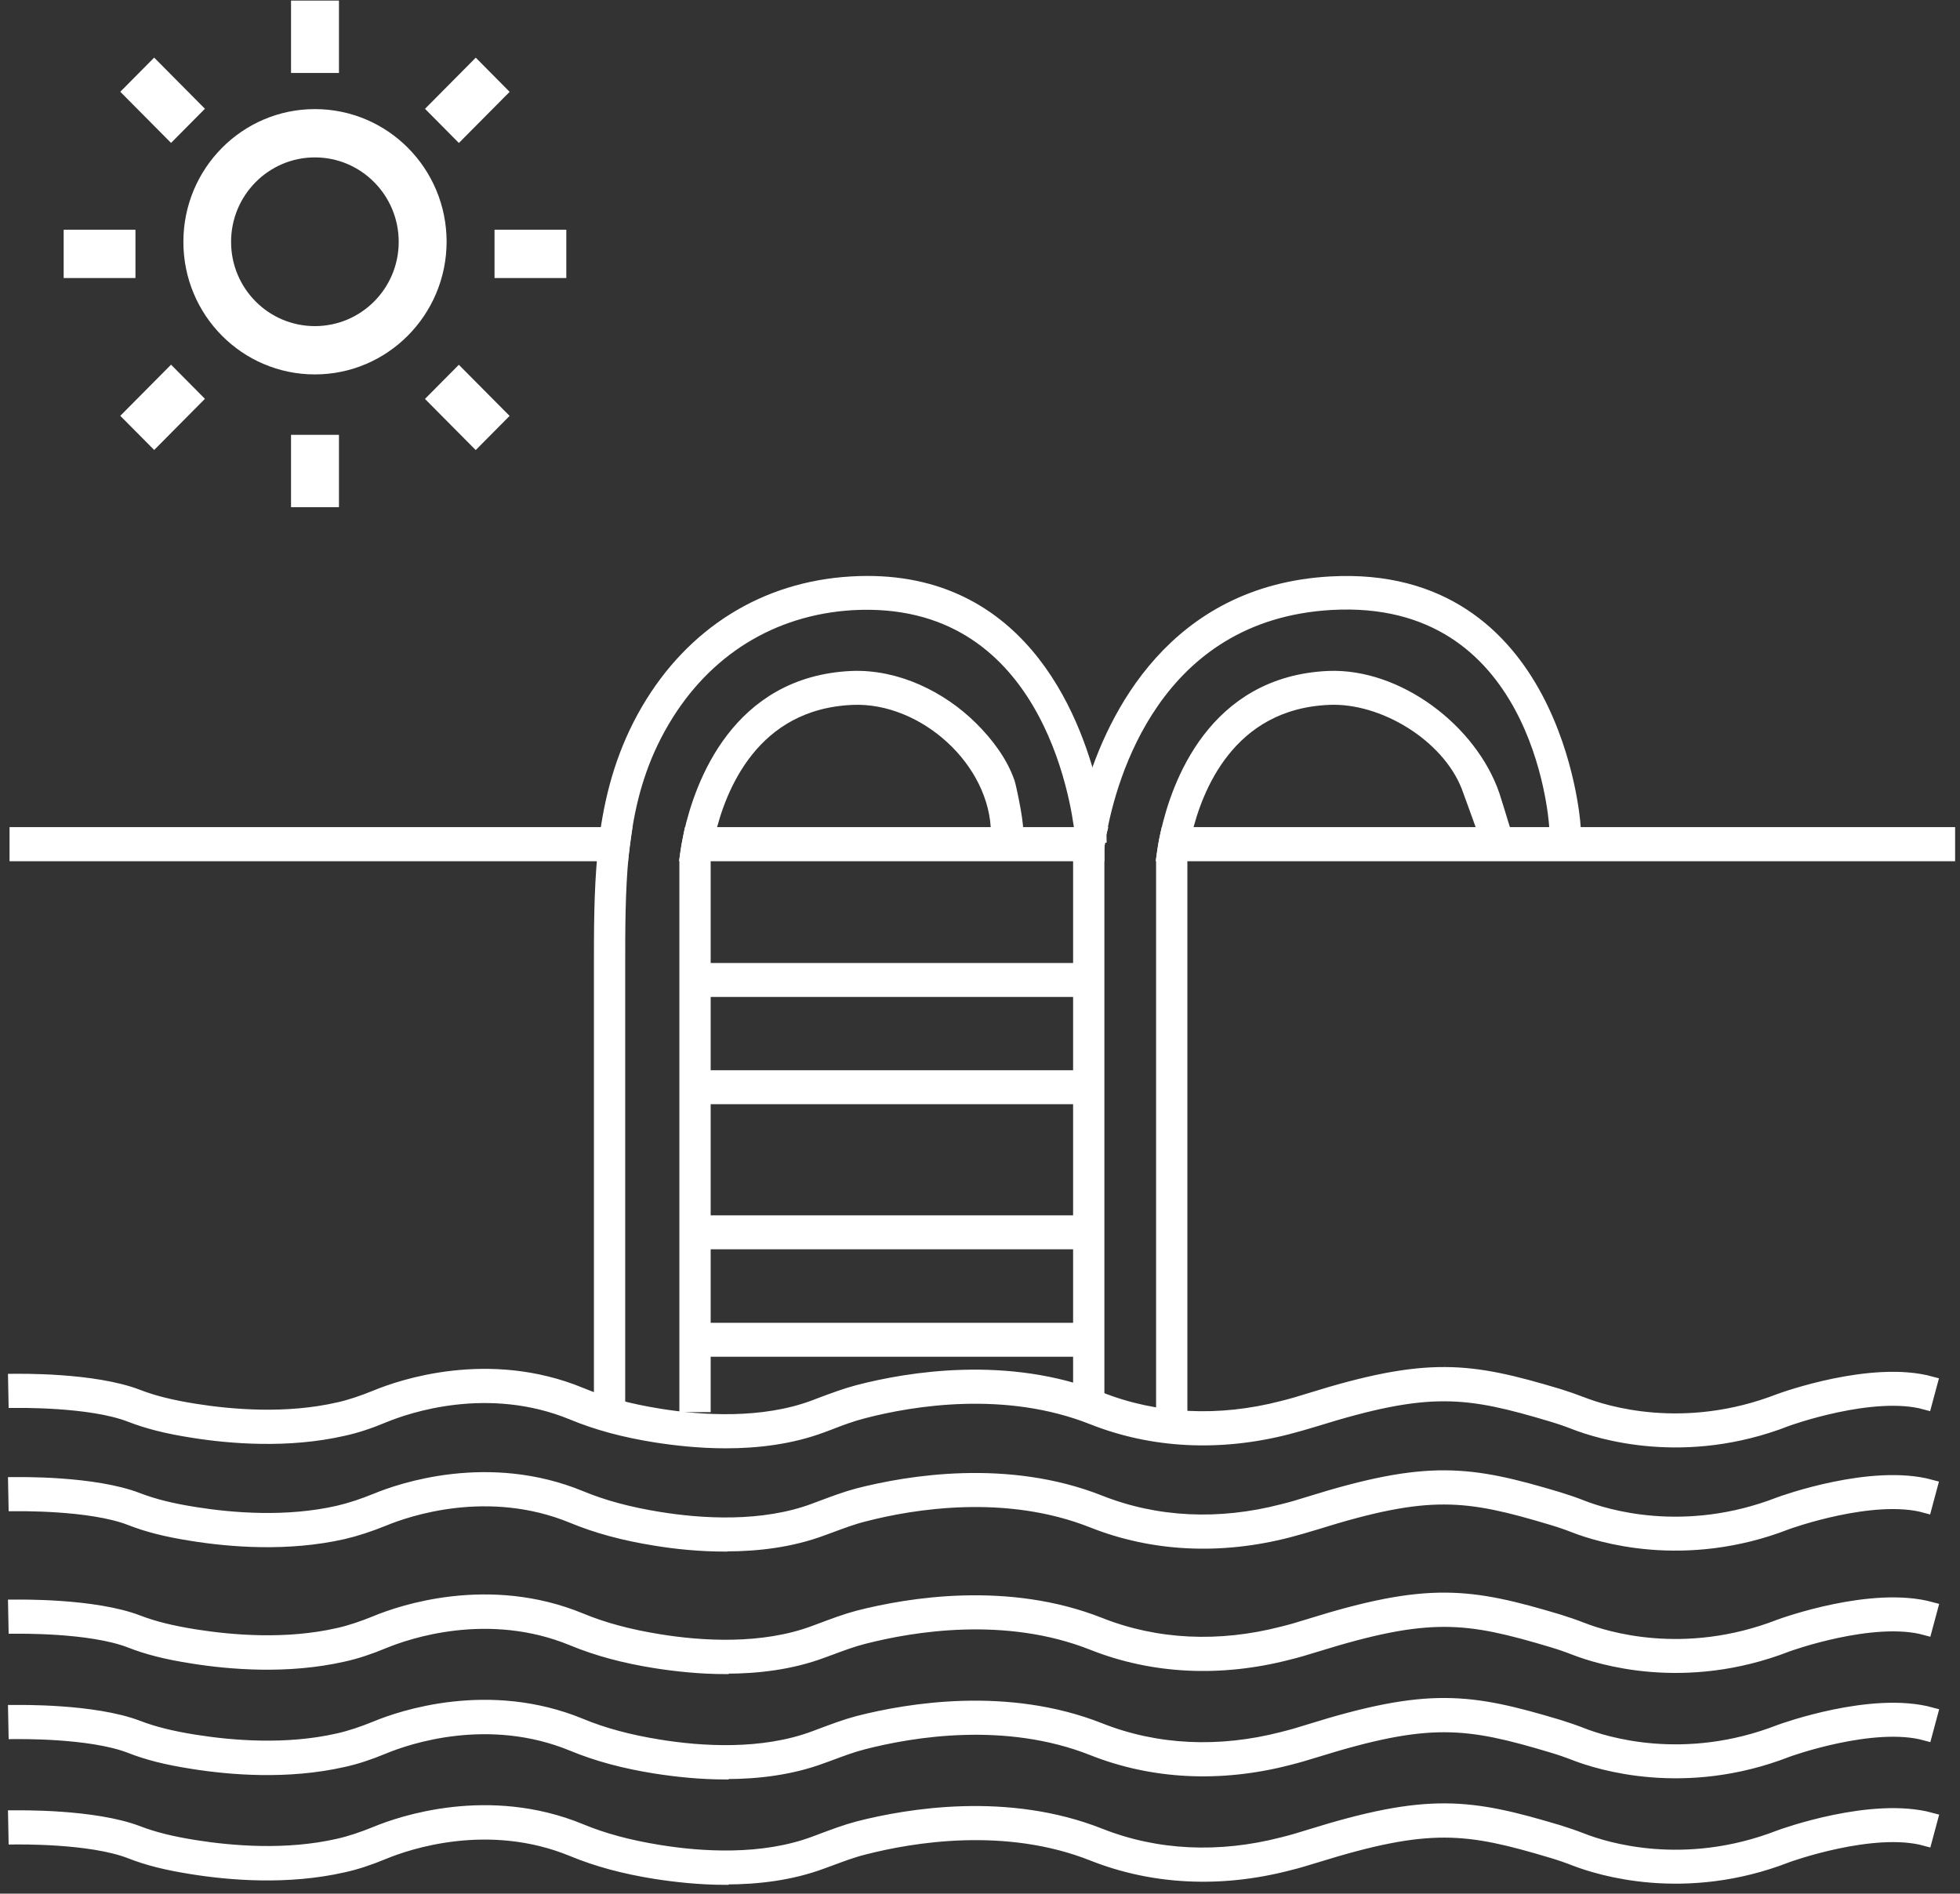
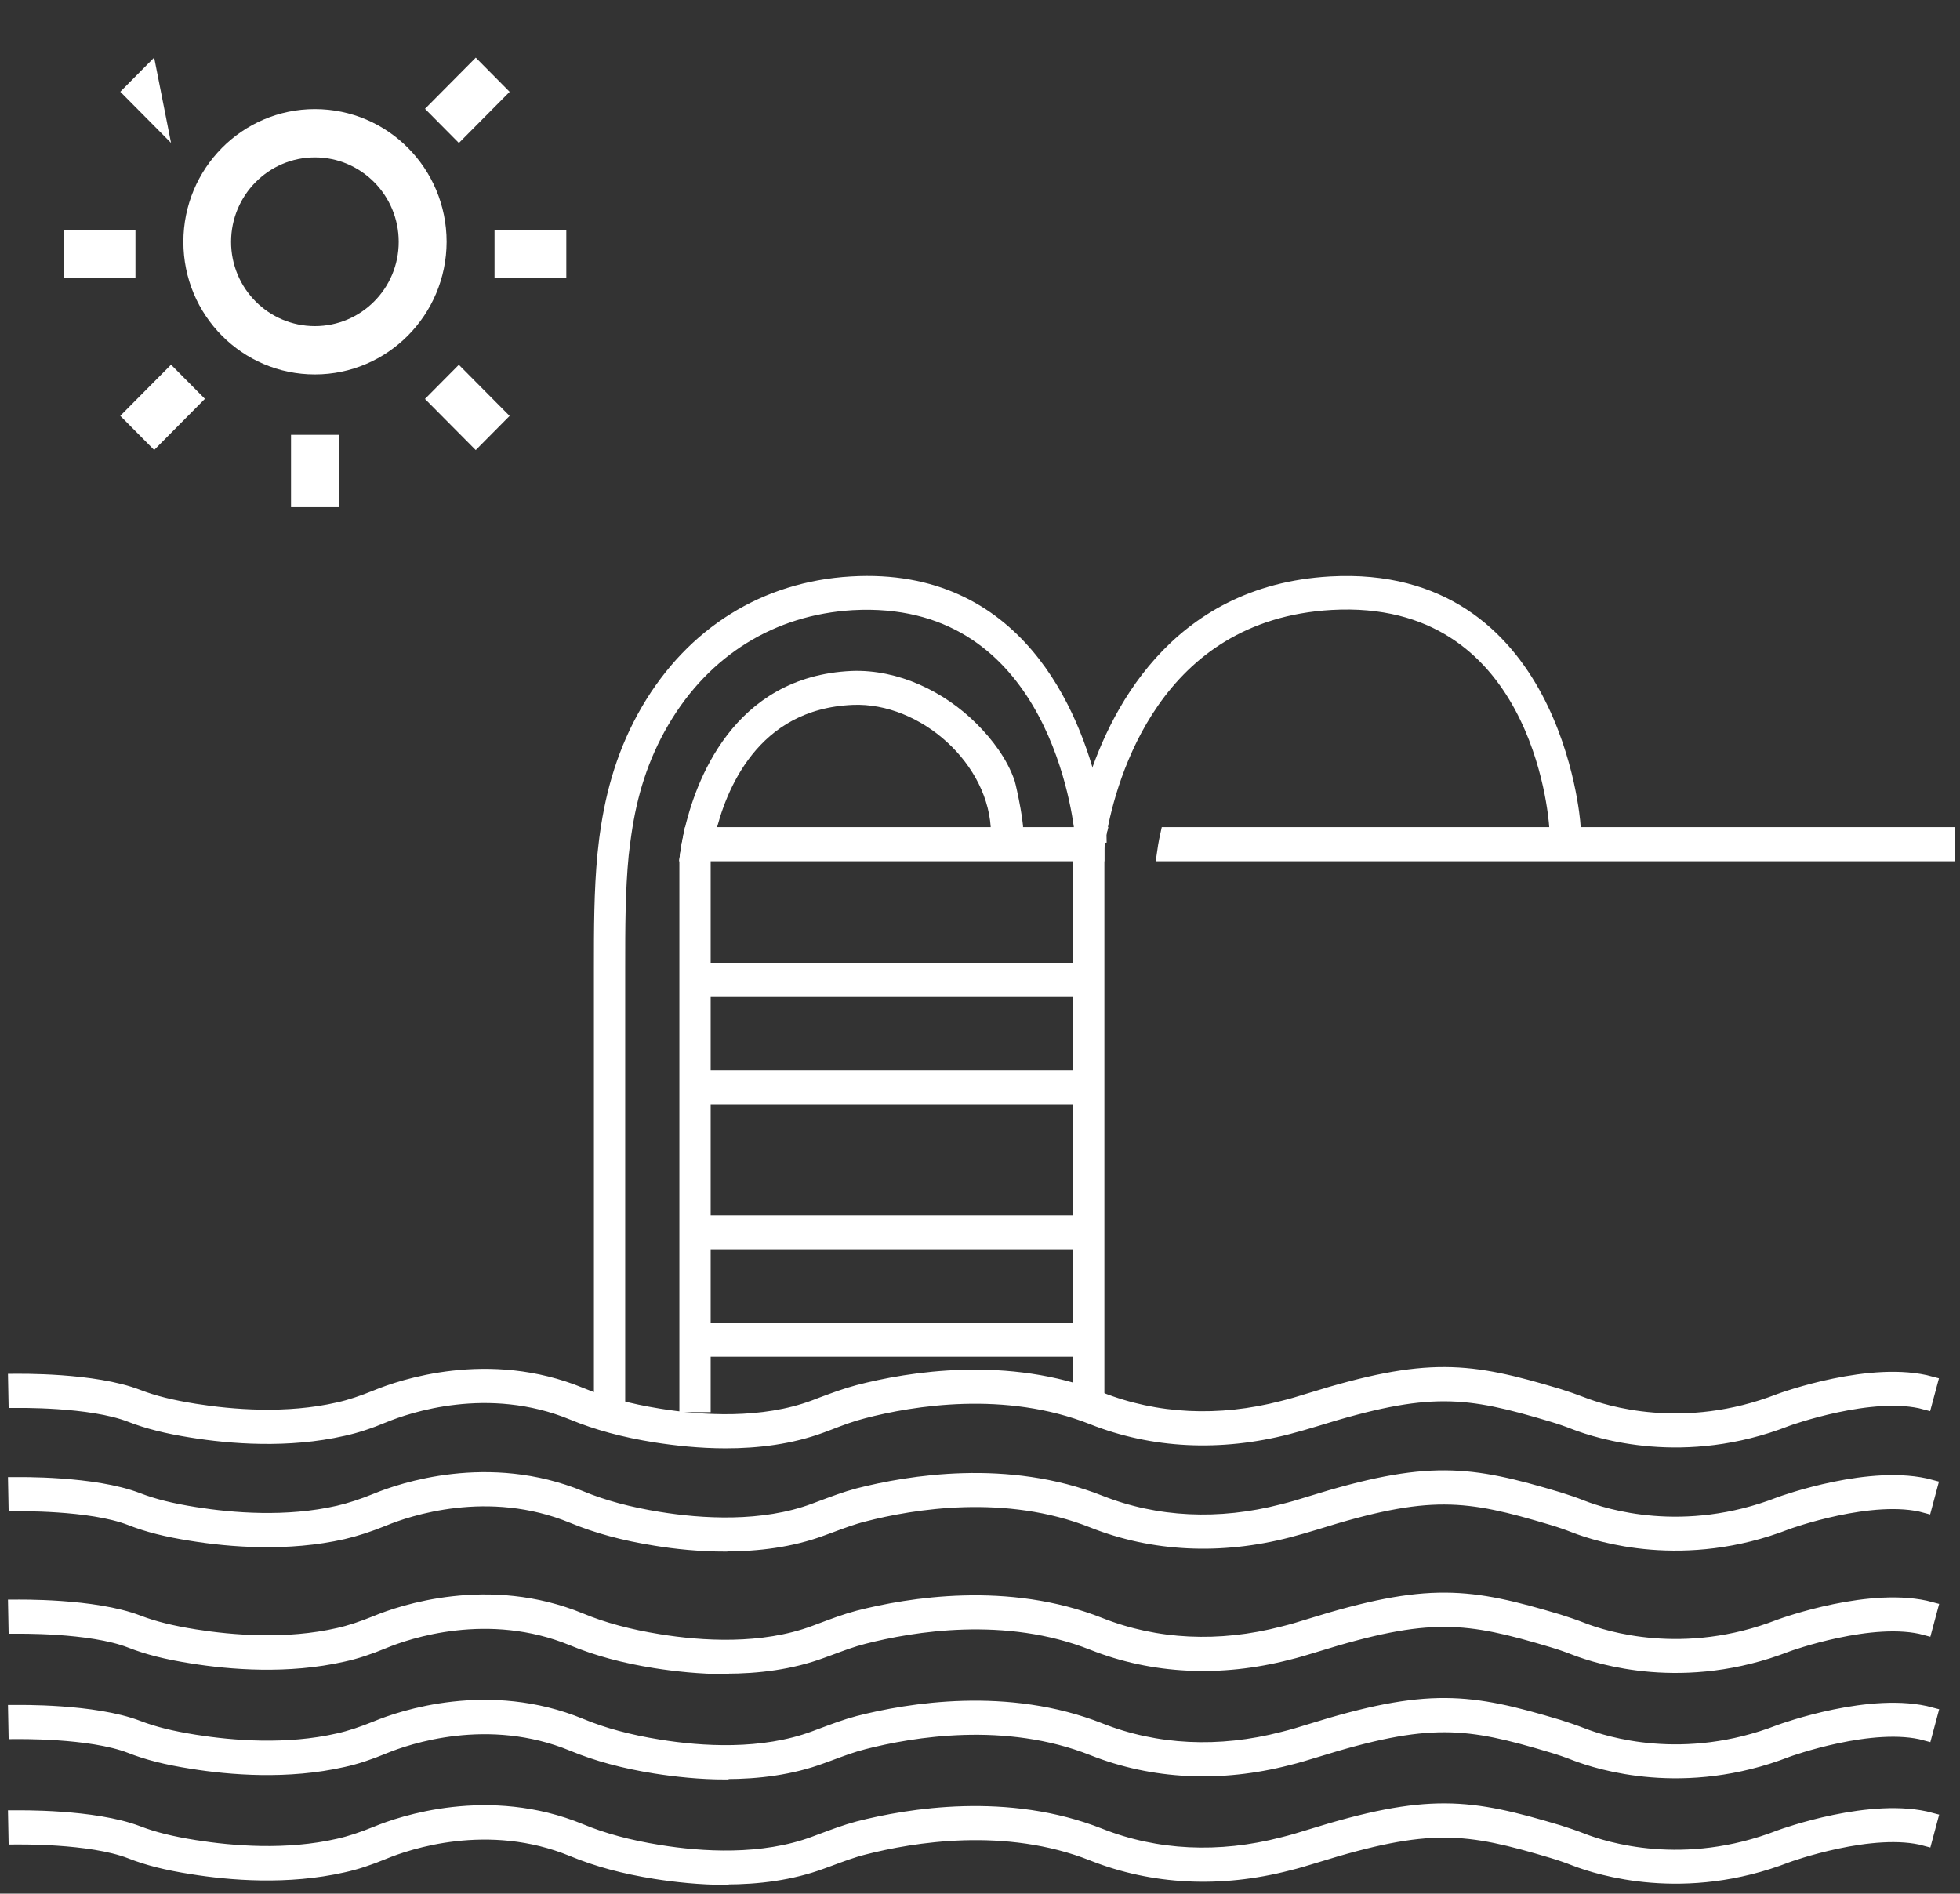
<svg xmlns="http://www.w3.org/2000/svg" width="148" height="143" viewBox="0 0 148 143" fill="none">
  <rect x="0" y="0" width="148" height="143" fill="#333333" stroke="none" />
  <g clip-path="url(#clip0_301_29)">
    <path d="M23.777 8.239C18.295 8.239 13.847 12.723 13.847 18.264C13.847 23.806 18.295 28.274 23.777 28.274C29.26 28.274 33.708 23.79 33.724 18.264C33.724 12.723 29.276 8.239 23.777 8.239ZM23.777 24.627C20.284 24.627 17.449 21.785 17.449 18.264C17.449 14.743 20.284 11.886 23.777 11.886C27.27 11.886 30.106 14.743 30.106 18.264C30.106 21.785 27.27 24.627 23.777 24.627Z" fill="white" />
    <path d="M42.762 17.349H37.342V20.996H42.762V17.349Z" fill="white" />
    <path d="M10.228 17.349H4.808V20.996H10.228V17.349Z" fill="white" />
    <path d="M35.925 4.355L32.092 8.217L34.65 10.797L38.483 6.935L35.925 4.355Z" fill="white" />
    <path d="M12.916 27.539L9.083 31.401L11.642 33.98L15.474 30.117L12.916 27.539Z" fill="white" />
-     <path d="M25.595 0.045H21.976V5.508H25.595V0.045Z" fill="white" />
    <path d="M25.595 32.836H21.976V38.299H25.595V32.836Z" fill="white" />
-     <path d="M11.641 4.35L9.083 6.929L12.915 10.792L15.474 8.213L11.641 4.35Z" fill="white" />
+     <path d="M11.641 4.35L9.083 6.929L12.915 10.792L11.641 4.35Z" fill="white" />
    <path d="M34.647 27.546L32.089 30.125L35.922 33.987L38.48 31.408L34.647 27.546Z" fill="white" />
    <path d="M83.05 63.134H83.018L81.687 63.276C81.687 63.276 81.671 63.181 81.656 63.071V62.96C81.374 60.418 79.055 44.772 64.363 45.578C58.285 45.941 53.21 49.082 50.046 54.466C48.432 57.213 47.602 60.023 47.179 62.96C47.101 63.481 47.038 64.002 46.976 64.539C46.709 67.254 46.709 70.08 46.709 73.096V107.245H45.347V73.112C45.347 70.175 45.347 67.317 45.613 64.539C45.675 64.002 45.722 63.481 45.801 62.96C46.255 59.739 47.148 56.629 48.918 53.598C52.317 47.804 57.768 44.409 64.284 44.03C76.831 43.288 81.076 53.992 82.439 59.692C82.83 61.334 82.987 62.518 83.018 62.96C83.034 63.007 83.034 63.039 83.034 63.055C83.05 63.102 83.05 63.134 83.05 63.134Z" fill="white" stroke="white" stroke-miterlimit="10" />
    <path d="M76.69 62.913H75.327C75.28 57.419 69.767 52.509 64.378 52.73C56.797 53.045 54.306 59.534 53.508 62.96C53.367 63.623 53.273 64.176 53.226 64.539C53.179 64.792 53.163 64.965 53.163 65.013V106.14H51.8V64.934C51.8 64.934 51.816 64.776 51.847 64.539C51.894 64.192 51.988 63.639 52.129 62.96C52.959 59.25 55.7 51.545 64.331 51.167C67.683 51.04 71.02 52.651 73.369 54.987C74.528 56.14 75.609 57.561 76.142 59.124C76.252 59.471 76.988 62.897 76.69 62.913Z" fill="white" stroke="white" stroke-miterlimit="10" />
-     <path d="M114.033 64.239L112.639 64.381C112.639 64.381 112.42 63.765 112.138 62.96C111.652 61.618 110.979 59.739 110.838 59.376C109.318 55.508 104.462 52.556 100.358 52.729C92.761 53.045 90.271 59.566 89.488 62.96C89.347 63.639 89.253 64.191 89.206 64.539C89.174 64.776 89.159 64.933 89.159 64.981V106.614H87.796V64.902C87.796 64.902 87.812 64.76 87.843 64.539C87.89 64.207 87.968 63.655 88.125 62.96C88.939 59.266 91.665 51.545 100.327 51.166C105.543 50.961 111.072 55.161 112.749 60.071C112.843 60.339 113.297 61.839 113.641 62.96C113.861 63.67 114.033 64.239 114.033 64.239Z" fill="white" stroke="white" stroke-miterlimit="10" />
    <path d="M118.842 62.25L117.479 62.376C117.416 61.555 116.132 44.694 100.531 45.562C87.138 46.32 83.802 58.761 83.05 62.96C83.05 62.992 83.034 63.023 83.034 63.055C83.034 63.087 83.018 63.118 83.018 63.134C82.971 63.418 82.94 63.639 82.909 63.828C82.893 63.986 82.893 64.113 82.893 64.255V106.298H81.53V64.255C81.53 64.034 81.546 63.828 81.577 63.592C81.593 63.465 81.624 63.292 81.656 63.071V63.039C81.656 63.039 81.671 62.992 81.671 62.96C81.797 62.25 82.031 61.097 82.439 59.708C84.099 54.119 88.657 44.694 100.468 44.03C117.416 43.083 118.826 62.044 118.842 62.25Z" fill="white" stroke="white" stroke-miterlimit="10" />
-     <path d="M47.179 62.96C47.101 63.481 47.038 64.002 46.976 64.539H1.221V62.96H47.179Z" fill="white" stroke="white" stroke-miterlimit="10" />
    <path d="M83.05 62.96C83.05 62.96 83.034 63.023 83.034 63.055C83.05 63.102 83.05 63.134 83.05 63.134H83.018C82.971 63.418 82.94 63.639 82.909 63.828C82.893 63.986 82.893 64.112 82.893 64.255V64.539H51.847C51.894 64.191 51.988 63.639 52.129 62.96H83.05Z" fill="white" stroke="white" stroke-miterlimit="10" />
    <path d="M147.131 62.96V64.539H87.843C87.89 64.207 87.968 63.655 88.125 62.96H147.131Z" fill="white" stroke="white" stroke-miterlimit="10" />
    <path d="M82.204 92.278H52.489V93.841H82.204V92.278Z" fill="white" stroke="white" stroke-miterlimit="10" />
    <path d="M82.204 100.393H52.489V101.956H82.204V100.393Z" fill="white" stroke="white" stroke-miterlimit="10" />
    <path d="M82.204 73.222H52.489V74.785H82.204V73.222Z" fill="white" stroke="white" stroke-miterlimit="10" />
    <path d="M82.204 81.321H52.489V82.884H82.204V81.321Z" fill="white" stroke="white" stroke-miterlimit="10" />
    <path d="M54.792 108.871C52.85 108.871 51.017 108.666 49.498 108.429C47.117 108.05 45.08 107.498 43.248 106.74C36.857 104.103 30.732 106.219 29.009 106.929C27.881 107.403 26.863 107.734 25.908 107.94C21.757 108.887 17.402 108.54 14.473 108.066C12.578 107.766 11.152 107.403 9.852 106.898C6.813 105.714 1.206 105.824 1.143 105.824L1.112 104.245C1.347 104.245 7.08 104.135 10.416 105.429C11.607 105.887 12.938 106.219 14.724 106.503C17.512 106.945 21.647 107.292 25.563 106.392C26.425 106.203 27.364 105.887 28.414 105.461C30.278 104.687 36.904 102.414 43.843 105.271C45.55 105.982 47.493 106.503 49.748 106.866C52.944 107.387 57.58 107.687 61.496 106.219L62.029 106.014C62.922 105.682 63.846 105.335 64.801 105.082C68.623 104.087 76.095 102.856 83.065 105.619C87.295 107.292 92.056 107.529 96.85 106.282C97.492 106.124 98.15 105.935 98.839 105.714C107.83 102.903 110.963 103.361 117.667 105.366C118.278 105.556 118.873 105.761 119.484 105.998C121.144 106.645 127.128 108.555 134.365 105.745C134.662 105.635 141.351 103.219 145.799 104.435L145.392 105.95C141.429 104.861 134.976 107.182 134.913 107.213C127.175 110.229 120.721 108.161 118.92 107.466C118.356 107.245 117.808 107.056 117.228 106.882C110.744 104.94 107.924 104.545 99.309 107.229C98.588 107.45 97.915 107.64 97.257 107.813C92.135 109.14 87.044 108.887 82.501 107.087C75.938 104.482 68.843 105.666 65.209 106.613C64.331 106.834 63.486 107.15 62.593 107.498L62.044 107.703C59.711 108.571 57.189 108.871 54.808 108.871H54.792Z" fill="white" stroke="white" stroke-miterlimit="10" />
    <path d="M54.792 116.67C52.85 116.67 51.017 116.481 49.498 116.228C47.117 115.849 45.08 115.297 43.248 114.539C36.857 111.902 30.732 114.018 29.009 114.729C27.881 115.186 26.863 115.518 25.908 115.739C21.741 116.686 17.402 116.339 14.473 115.865C12.562 115.565 11.137 115.202 9.852 114.697C6.813 113.513 1.19 113.623 1.143 113.623L1.112 112.045C1.362 112.045 7.08 111.934 10.416 113.229C11.607 113.687 12.938 114.018 14.724 114.302C17.496 114.744 21.647 115.092 25.563 114.192C26.44 113.986 27.364 113.687 28.414 113.26C30.278 112.487 36.904 110.213 43.843 113.071C45.55 113.781 47.493 114.302 49.748 114.665C52.944 115.186 57.58 115.486 61.496 114.018L62.044 113.813C62.937 113.481 63.846 113.134 64.801 112.881C68.623 111.902 76.095 110.655 83.065 113.418C87.295 115.092 92.056 115.328 96.85 114.081C97.492 113.923 98.15 113.734 98.839 113.513C107.83 110.703 110.963 111.16 117.667 113.166C118.278 113.355 118.889 113.56 119.484 113.797C121.144 114.444 127.128 116.355 134.365 113.544C134.662 113.434 141.351 111.018 145.799 112.234L145.392 113.75C141.429 112.66 134.976 114.981 134.913 115.013C127.175 118.012 120.721 115.96 118.92 115.265C118.356 115.044 117.808 114.855 117.228 114.681C110.744 112.739 107.924 112.329 99.325 115.028C98.604 115.25 97.93 115.439 97.273 115.613C92.15 116.939 87.06 116.686 82.517 114.886C75.97 112.281 68.874 113.465 65.224 114.413C64.347 114.634 63.517 114.95 62.624 115.281L62.06 115.486C59.726 116.355 57.204 116.655 54.823 116.655L54.792 116.67Z" fill="white" stroke="white" stroke-miterlimit="10" />
    <path d="M54.792 125.922C52.85 125.922 51.017 125.717 49.498 125.48C47.117 125.101 45.08 124.549 43.248 123.791C36.857 121.154 30.732 123.27 29.009 123.98C27.866 124.454 26.863 124.785 25.908 124.991C21.741 125.938 17.402 125.591 14.473 125.117C12.562 124.817 11.137 124.454 9.852 123.949C6.813 122.764 1.206 122.875 1.143 122.875L1.112 121.296C1.347 121.296 7.08 121.186 10.416 122.465C11.607 122.922 12.938 123.254 14.724 123.538C17.512 123.98 21.647 124.327 25.563 123.428C26.425 123.238 27.364 122.922 28.414 122.496C30.278 121.722 36.904 119.449 43.843 122.307C45.55 123.017 47.493 123.538 49.748 123.901C52.944 124.422 57.565 124.722 61.496 123.254L62.044 123.049C62.937 122.717 63.846 122.37 64.801 122.117C68.623 121.138 76.095 119.891 83.065 122.654C87.295 124.327 92.056 124.564 96.865 123.317C97.507 123.159 98.165 122.97 98.855 122.749C107.846 119.938 110.978 120.396 117.683 122.401C118.294 122.591 118.889 122.796 119.5 123.033C121.16 123.68 127.144 125.591 134.38 122.78C134.678 122.67 141.367 120.254 145.815 121.47L145.408 122.986C141.445 121.896 134.991 124.217 134.929 124.249C127.191 127.248 120.737 125.196 118.936 124.501C118.372 124.28 117.824 124.091 117.244 123.917C110.759 121.975 107.94 121.58 99.325 124.264C98.604 124.485 97.93 124.691 97.273 124.848C92.15 126.175 87.06 125.922 82.517 124.122C75.954 121.517 68.858 122.717 65.224 123.649C64.347 123.87 63.517 124.185 62.624 124.517L62.06 124.722C59.726 125.591 57.204 125.89 54.823 125.89L54.792 125.922Z" fill="white" stroke="white" stroke-miterlimit="10" />
    <path d="M54.792 133.879C52.85 133.879 51.017 133.674 49.498 133.437C47.117 133.058 45.08 132.506 43.248 131.748C36.857 129.111 30.732 131.227 29.009 131.937C27.866 132.411 26.863 132.742 25.908 132.948C21.741 133.895 17.402 133.548 14.473 133.074C12.562 132.774 11.137 132.411 9.852 131.906C6.813 130.722 1.206 130.832 1.143 130.832L1.112 129.253C1.347 129.253 7.08 129.143 10.416 130.422C11.607 130.879 12.938 131.211 14.724 131.495C17.512 131.937 21.647 132.285 25.563 131.385C26.425 131.195 27.364 130.879 28.414 130.453C30.278 129.68 36.904 127.406 43.843 130.264C45.55 130.974 47.493 131.495 49.748 131.858C52.944 132.379 57.565 132.679 61.496 131.211L62.044 131.006C62.937 130.674 63.846 130.327 64.801 130.074C68.623 129.095 76.095 127.848 83.065 130.611C87.295 132.285 92.056 132.521 96.865 131.274C97.507 131.116 98.165 130.927 98.855 130.706C107.846 127.895 110.978 128.353 117.683 130.358C118.294 130.548 118.889 130.753 119.5 130.99C121.16 131.637 127.144 133.548 134.38 130.737C134.678 130.627 141.367 128.211 145.815 129.427L145.408 130.943C141.445 129.853 134.991 132.174 134.929 132.206C127.191 135.205 120.737 133.153 118.936 132.458C118.372 132.237 117.824 132.048 117.244 131.874C110.759 129.932 107.94 129.537 99.325 132.221C98.604 132.442 97.93 132.648 97.273 132.806C92.15 134.132 87.06 133.879 82.517 132.079C75.954 129.474 68.858 130.674 65.224 131.606C64.347 131.827 63.517 132.142 62.624 132.474L62.06 132.679C59.726 133.548 57.204 133.848 54.823 133.848L54.792 133.879Z" fill="white" stroke="white" stroke-miterlimit="10" />
    <path d="M54.792 141.836C52.85 141.836 51.017 141.631 49.498 141.394C47.117 141.015 45.08 140.463 43.248 139.705C36.857 137.068 30.732 139.184 29.009 139.894C27.866 140.368 26.863 140.699 25.908 140.905C21.741 141.852 17.402 141.505 14.473 141.031C12.562 140.731 11.137 140.368 9.852 139.863C6.813 138.679 1.206 138.789 1.143 138.789L1.112 137.21C1.347 137.21 7.08 137.1 10.416 138.379C11.607 138.836 12.938 139.168 14.724 139.452C17.512 139.894 21.647 140.242 25.563 139.342C26.425 139.152 27.364 138.836 28.414 138.41C30.278 137.637 36.904 135.363 43.843 138.221C45.55 138.931 47.493 139.452 49.748 139.815C52.944 140.336 57.565 140.636 61.496 139.168L62.044 138.963C62.937 138.631 63.846 138.284 64.801 138.031C68.623 137.052 76.095 135.805 83.065 138.568C87.295 140.242 92.056 140.478 96.865 139.231C97.507 139.073 98.165 138.884 98.855 138.663C107.846 135.853 110.978 136.31 117.683 138.315C118.294 138.505 118.889 138.71 119.5 138.947C121.16 139.594 127.144 141.505 134.38 138.694C134.678 138.584 141.367 136.168 145.815 137.384L145.408 138.9C141.445 137.81 134.991 140.131 134.929 140.163C127.191 143.162 120.737 141.11 118.936 140.415C118.372 140.194 117.824 140.005 117.244 139.831C110.759 137.889 107.94 137.494 99.325 140.178C98.604 140.399 97.93 140.605 97.273 140.763C92.15 142.089 87.06 141.836 82.517 140.036C75.954 137.431 68.858 138.631 65.224 139.563C64.347 139.784 63.517 140.099 62.624 140.431L62.06 140.636C59.726 141.505 57.204 141.805 54.823 141.805L54.792 141.836Z" fill="white" stroke="white" stroke-miterlimit="10" />
  </g>
  <defs>
    <clipPath id="clip0_301_29">
      <rect width="147.601" height="142.581" fill="white" transform="translate(0.313 0.045)" />
    </clipPath>
  </defs>
</svg>